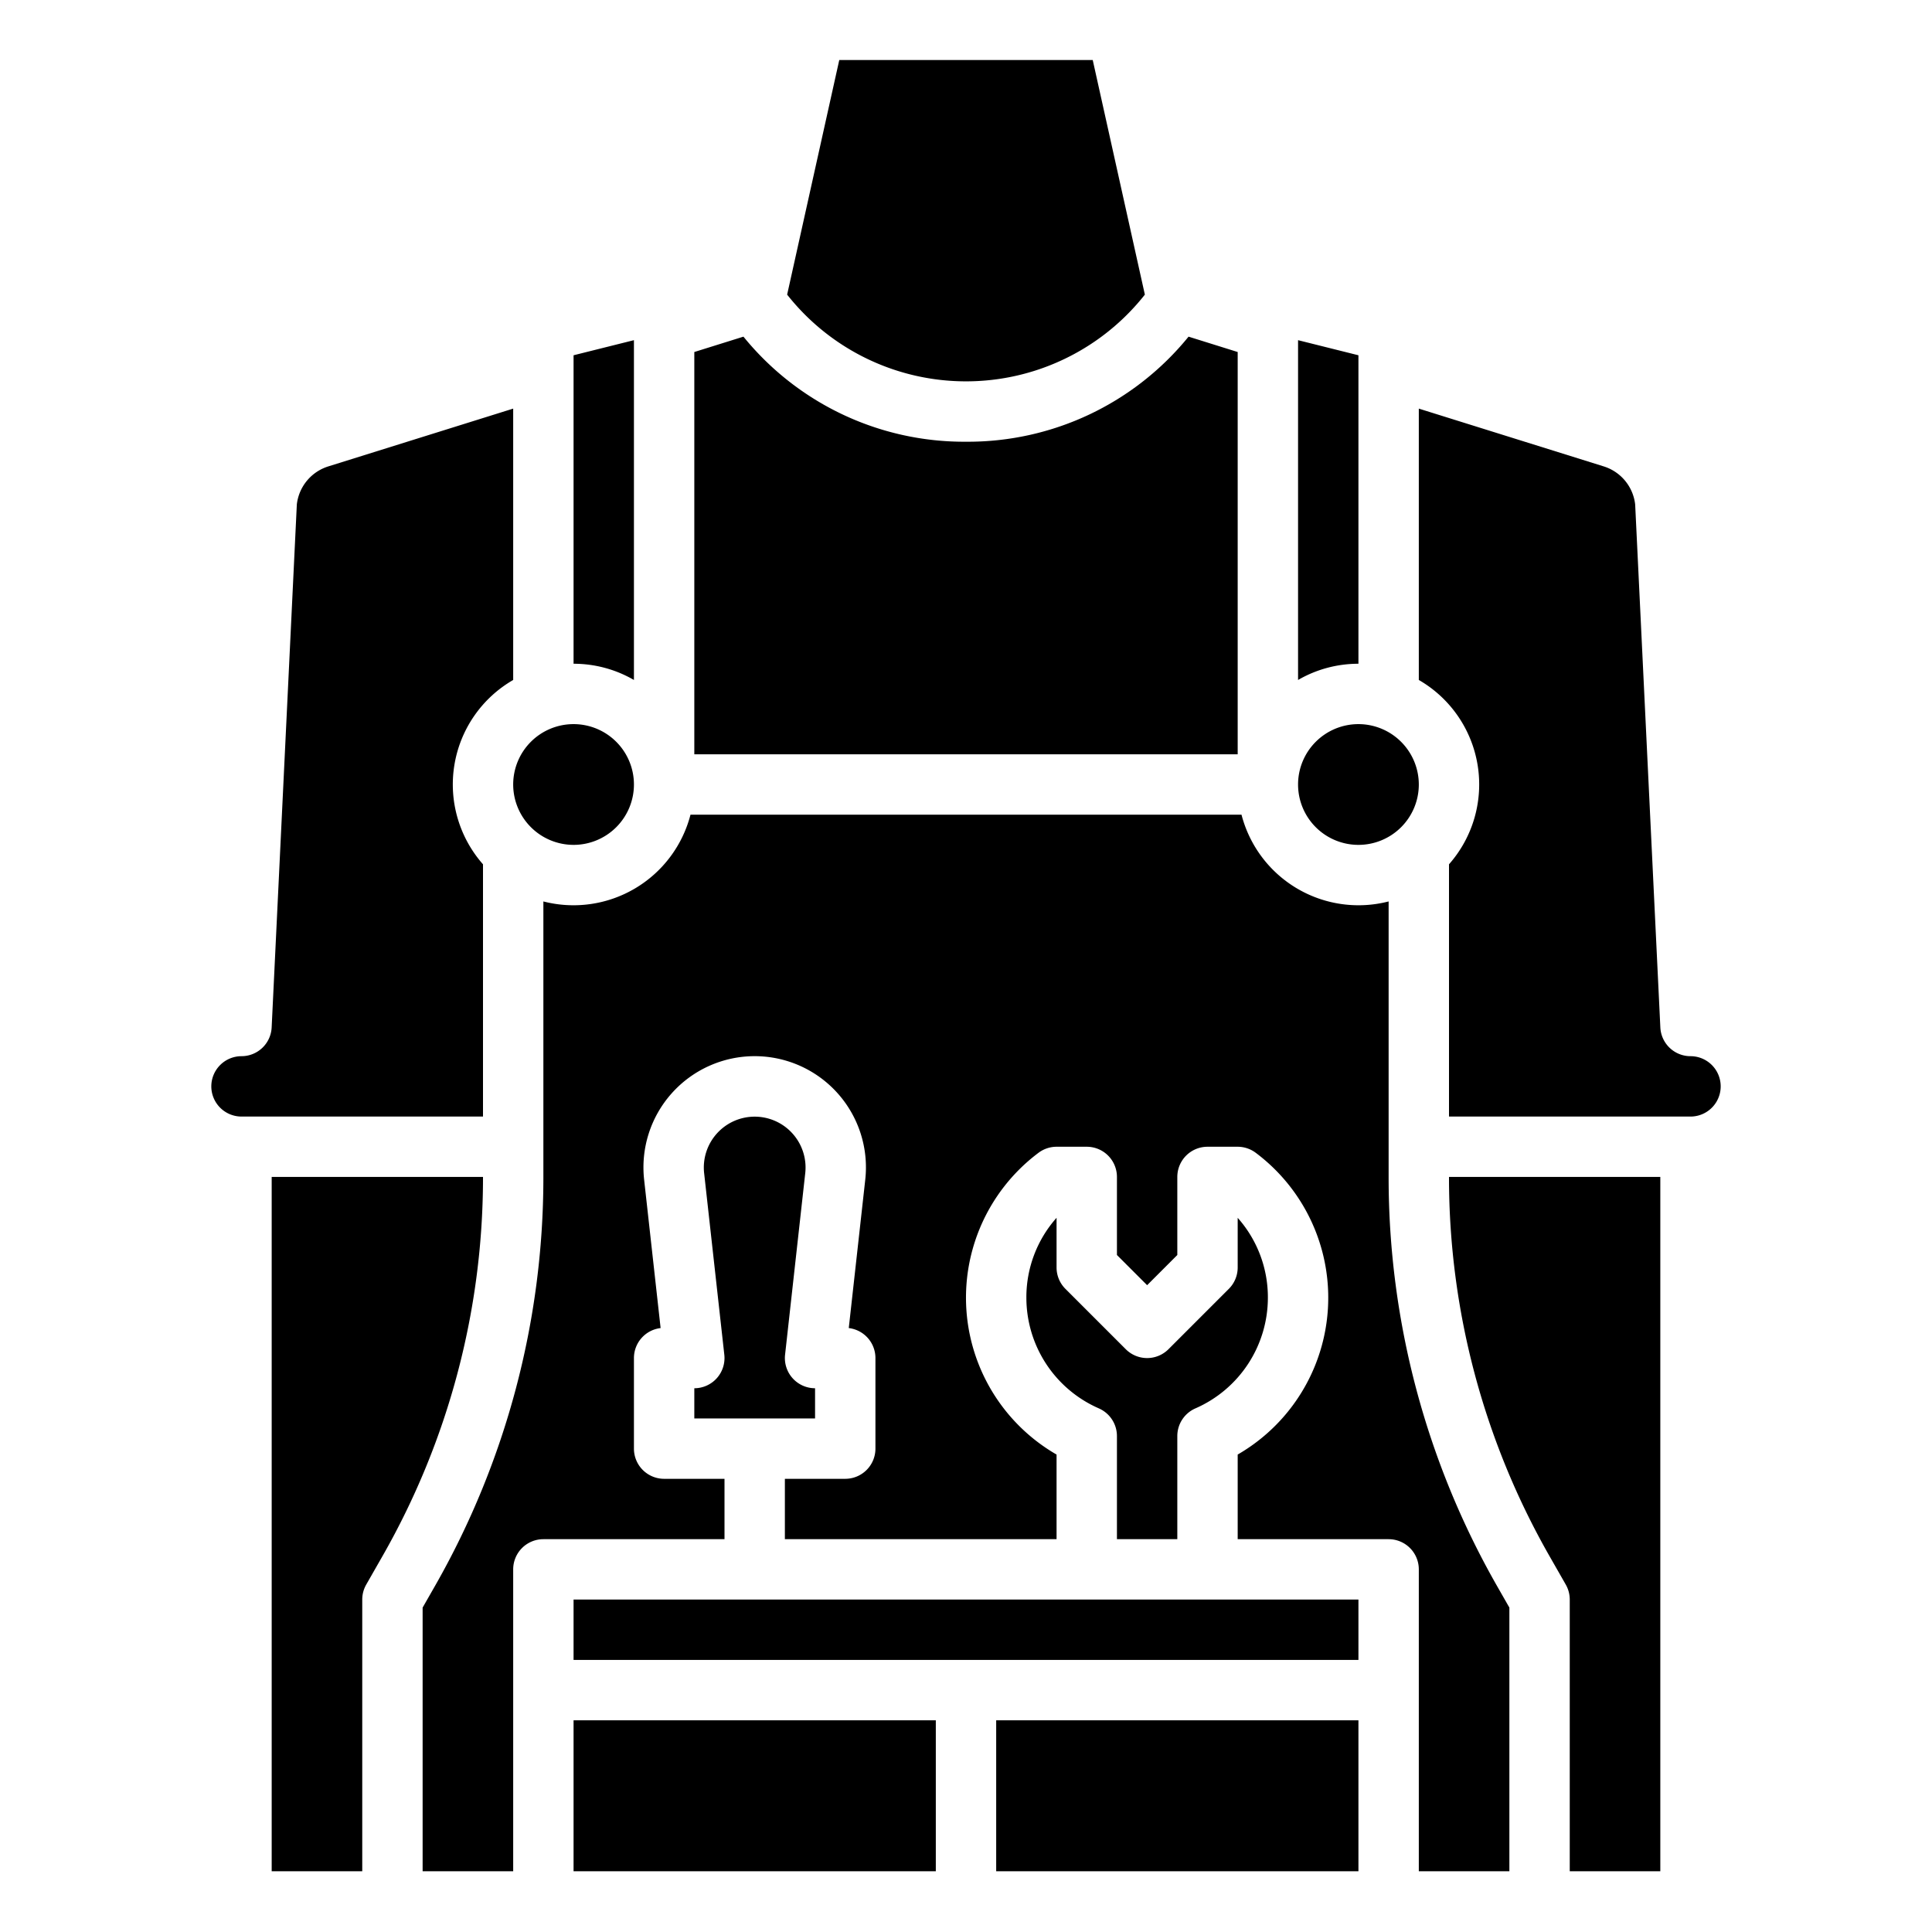
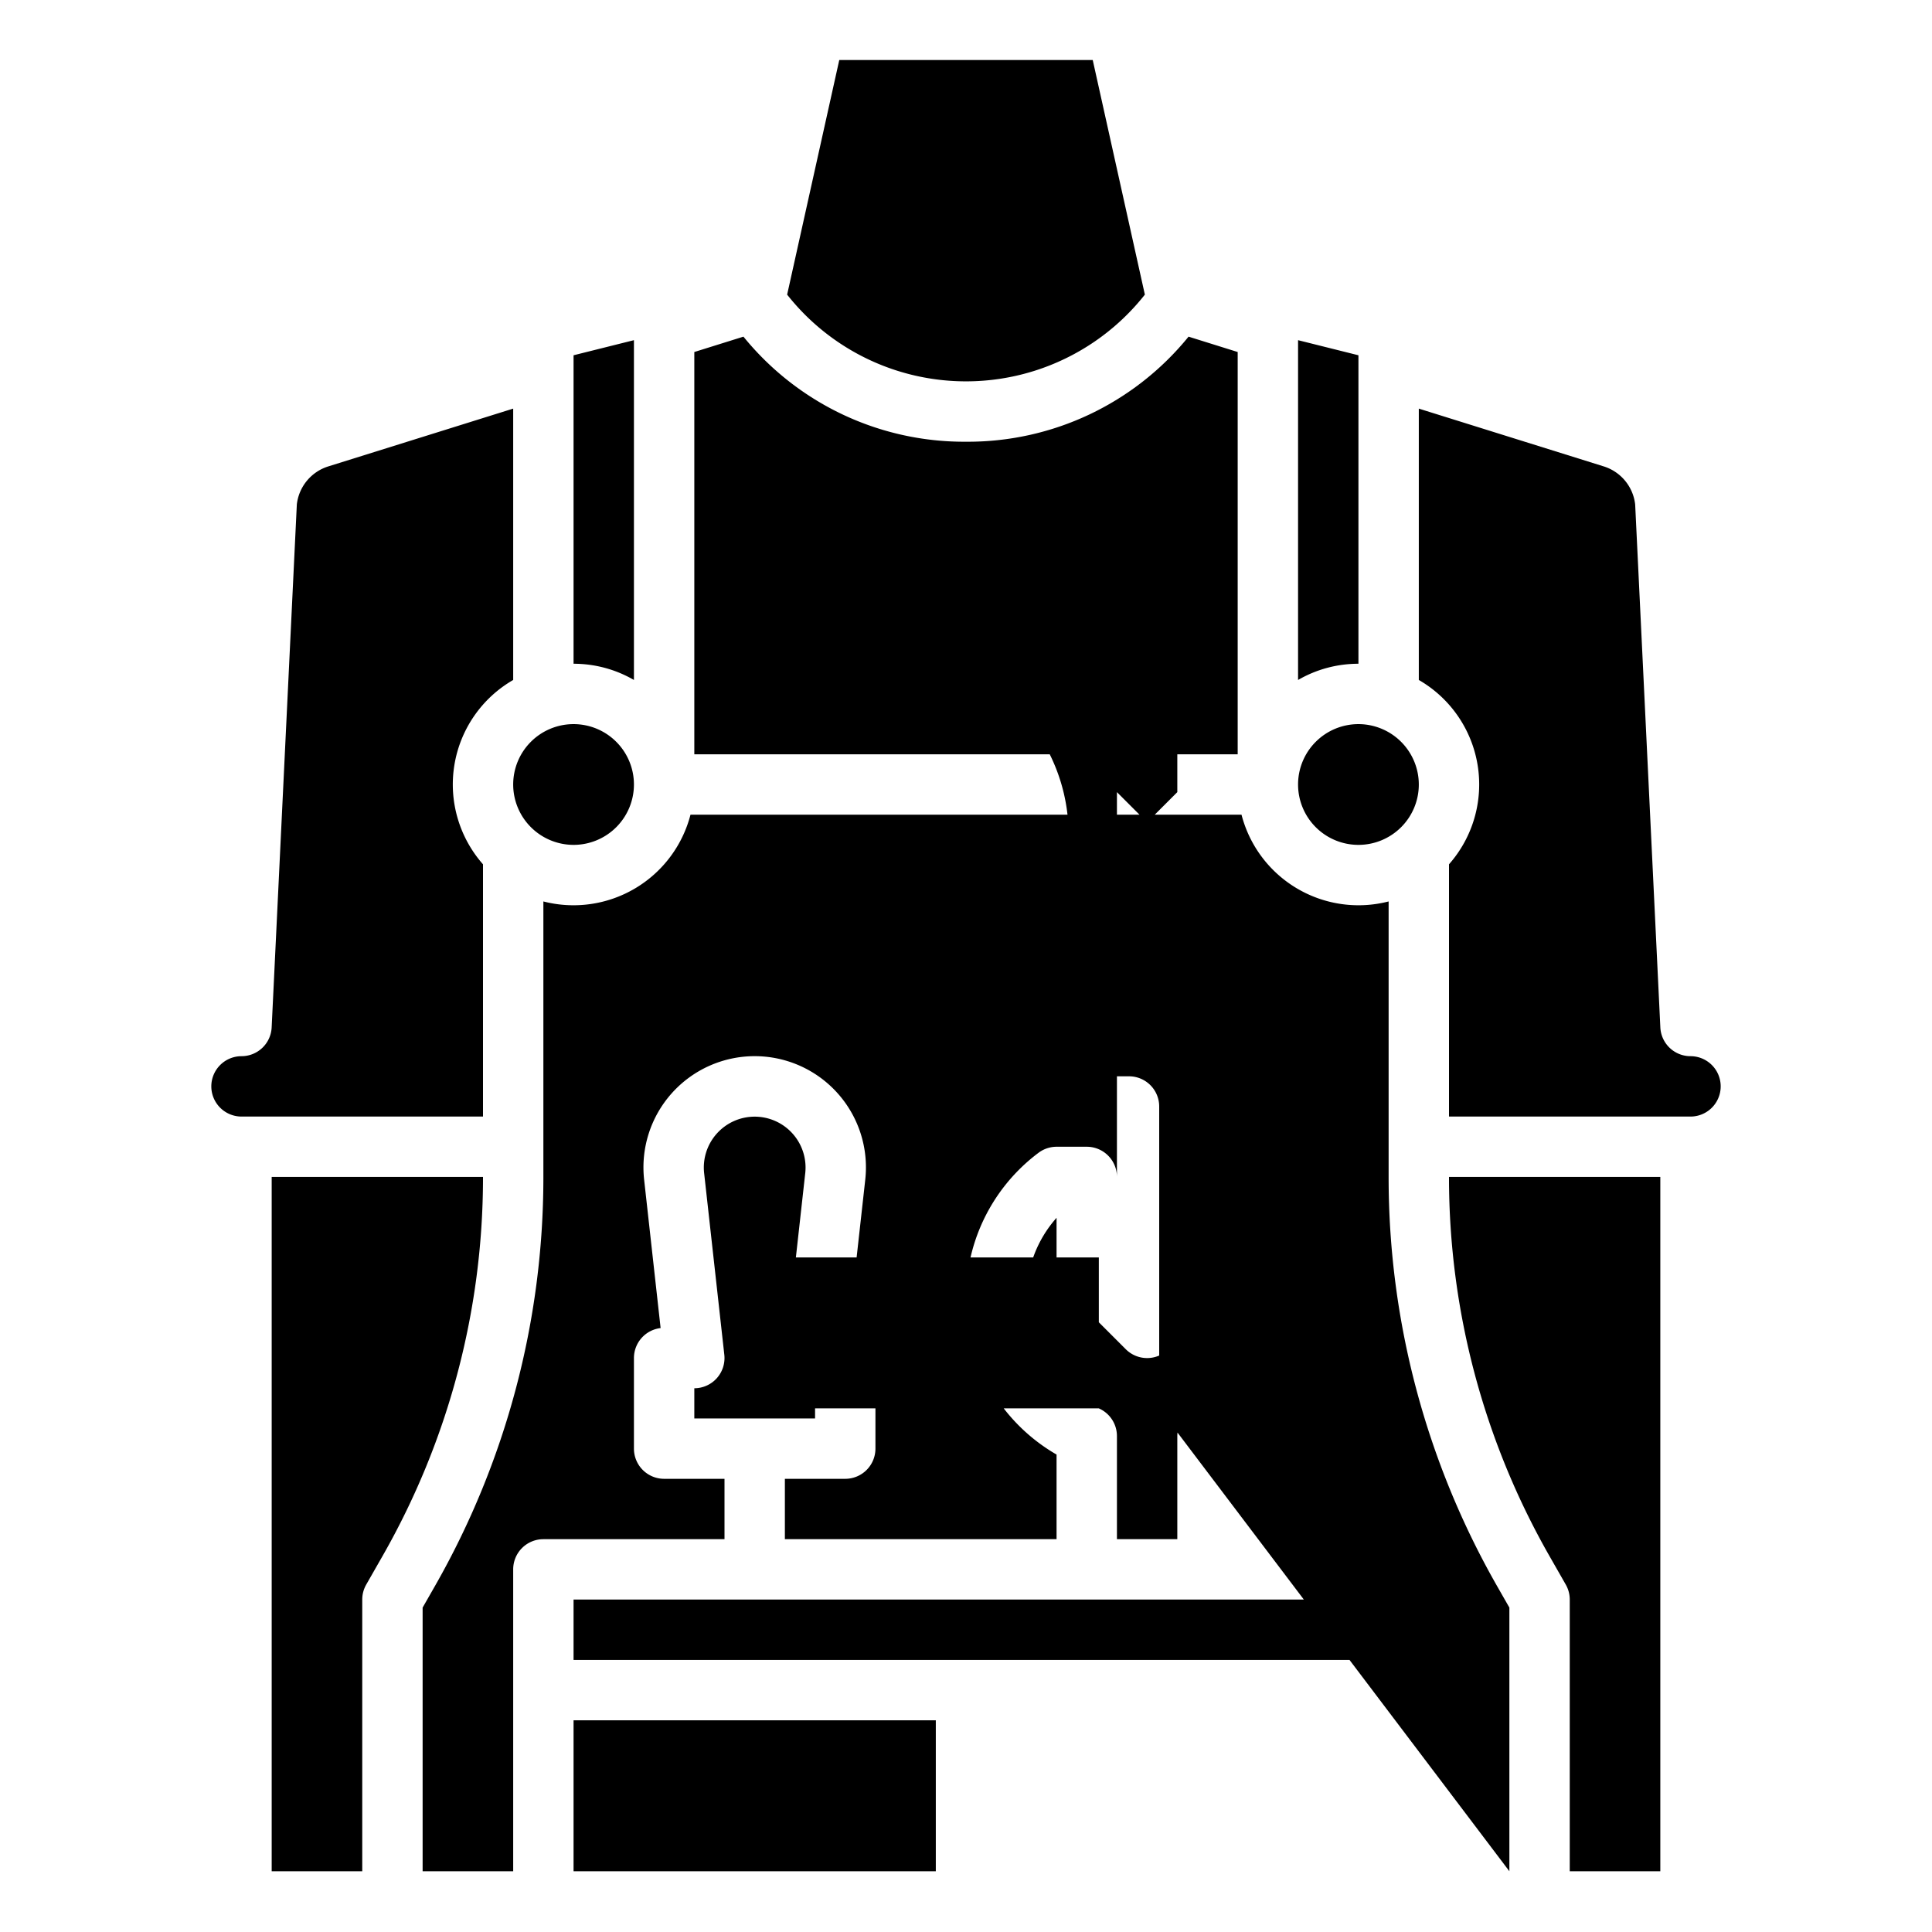
<svg xmlns="http://www.w3.org/2000/svg" version="1.1" width="512" height="512" x="0" y="0" viewBox="0 0 512 512" style="enable-background:new 0 0 512 512" xml:space="preserve">
  <g>
-     <path d="M376 207.9a16 16 0 1 1-16-16 16.018 16.018 0 0 1 16 16ZM360 94.15v81.75a31.808 31.808 0 0 0-16 4.3V90.15ZM222.417 15.9h67.166L303.4 78.078a60.368 60.368 0 0 1-94.8 0ZM256 117.061a75.3 75.3 0 0 0 58.979-27.844L328 93.286V199.9H184V93.286l13.021-4.069A75.3 75.3 0 0 0 256 117.061ZM136 207.9a16 16 0 1 1 16 16 16.019 16.019 0 0 1-16-16Zm16-113.75 16-4v90.05a31.808 31.808 0 0 0-16-4.3ZM56 287.9a8.009 8.009 0 0 1 8-8 8 8 0 0 0 7.991-7.615l6.673-138.612a11.985 11.985 0 0 1 8.342-10.073L136 108.286V180.2a31.969 31.969 0 0 0-8 48.849V295.9H64a8.009 8.009 0 0 1-8-8Zm16 24h56v.232a202.331 202.331 0 0 1-26.615 100.22l-4.331 7.58A7.991 7.991 0 0 0 96 423.9v72H72Zm80 144h96v40h-96Zm208-32v16H152v-16Zm-68.8-50.668A32.016 32.016 0 0 1 272 343.9a31.683 31.683 0 0 1 8-21.169V335.9a8 8 0 0 0 2.343 5.658l16 16a8 8 0 0 0 11.314 0l16-16A8 8 0 0 0 328 335.9v-13.165a31.683 31.683 0 0 1 8 21.169 32.016 32.016 0 0 1-19.2 29.332 8 8 0 0 0-4.8 7.33V407.9h-16v-27.334a8 8 0 0 0-4.8-7.33ZM360 495.9h-96v-40h96Zm16 0v-80a8 8 0 0 0-8-8h-40v-22.43a47.987 47.987 0 0 0 4.781-79.969 8 8 0 0 0-4.8-1.6H320a8 8 0 0 0-8 8v20.687l-8 8-8-8V311.9a8 8 0 0 0-8-8h-7.98a8 8 0 0 0-4.8 1.6 47.987 47.987 0 0 0 4.78 79.974V407.9h-72v-16h16a8 8 0 0 0 8-8v-24a8 8 0 0 0-7.068-7.946l4.369-39.317a29.481 29.481 0 1 0-58.6 0l4.369 39.317A8 8 0 0 0 168 359.9v24a8 8 0 0 0 8 8h16v16h-48a8 8 0 0 0-8 8v80h-24v-69.871l3.277-5.735A218.355 218.355 0 0 0 144 312.136v-73.244a32.022 32.022 0 0 0 38.988-22.992h146.024A32.022 32.022 0 0 0 368 238.892v73.244a218.346 218.346 0 0 0 28.723 108.157l3.277 5.735V495.9ZM191.951 359.021l-5.351-48.148a13.48 13.48 0 1 1 26.8 0l-5.349 48.148A8 8 0 0 0 216 367.9v8h-32v-8a8 8 0 0 0 7.951-8.883ZM440 495.9h-24v-72a7.994 7.994 0 0 0-1.054-3.968l-4.331-7.581A202.324 202.324 0 0 1 384 312.136v-.236h56Zm8-200h-64v-66.852a31.969 31.969 0 0 0-8-48.849v-71.913l48.994 15.31a11.985 11.985 0 0 1 8.342 10.081l6.673 138.612A8 8 0 0 0 448 279.9a8 8 0 0 1 0 16Z" fill="#000000" opacity="1" data-original="#000000" />
+     <path d="M376 207.9a16 16 0 1 1-16-16 16.018 16.018 0 0 1 16 16ZM360 94.15v81.75a31.808 31.808 0 0 0-16 4.3V90.15ZM222.417 15.9h67.166L303.4 78.078a60.368 60.368 0 0 1-94.8 0ZM256 117.061a75.3 75.3 0 0 0 58.979-27.844L328 93.286V199.9H184V93.286l13.021-4.069A75.3 75.3 0 0 0 256 117.061ZM136 207.9a16 16 0 1 1 16 16 16.019 16.019 0 0 1-16-16Zm16-113.75 16-4v90.05a31.808 31.808 0 0 0-16-4.3ZM56 287.9a8.009 8.009 0 0 1 8-8 8 8 0 0 0 7.991-7.615l6.673-138.612a11.985 11.985 0 0 1 8.342-10.073L136 108.286V180.2a31.969 31.969 0 0 0-8 48.849V295.9H64a8.009 8.009 0 0 1-8-8Zm16 24h56v.232a202.331 202.331 0 0 1-26.615 100.22l-4.331 7.58A7.991 7.991 0 0 0 96 423.9v72H72Zm80 144h96v40h-96Zm208-32v16H152v-16Zm-68.8-50.668A32.016 32.016 0 0 1 272 343.9a31.683 31.683 0 0 1 8-21.169V335.9a8 8 0 0 0 2.343 5.658l16 16a8 8 0 0 0 11.314 0l16-16A8 8 0 0 0 328 335.9v-13.165a31.683 31.683 0 0 1 8 21.169 32.016 32.016 0 0 1-19.2 29.332 8 8 0 0 0-4.8 7.33V407.9h-16v-27.334a8 8 0 0 0-4.8-7.33Zh-96v-40h96Zm16 0v-80a8 8 0 0 0-8-8h-40v-22.43a47.987 47.987 0 0 0 4.781-79.969 8 8 0 0 0-4.8-1.6H320a8 8 0 0 0-8 8v20.687l-8 8-8-8V311.9a8 8 0 0 0-8-8h-7.98a8 8 0 0 0-4.8 1.6 47.987 47.987 0 0 0 4.78 79.974V407.9h-72v-16h16a8 8 0 0 0 8-8v-24a8 8 0 0 0-7.068-7.946l4.369-39.317a29.481 29.481 0 1 0-58.6 0l4.369 39.317A8 8 0 0 0 168 359.9v24a8 8 0 0 0 8 8h16v16h-48a8 8 0 0 0-8 8v80h-24v-69.871l3.277-5.735A218.355 218.355 0 0 0 144 312.136v-73.244a32.022 32.022 0 0 0 38.988-22.992h146.024A32.022 32.022 0 0 0 368 238.892v73.244a218.346 218.346 0 0 0 28.723 108.157l3.277 5.735V495.9ZM191.951 359.021l-5.351-48.148a13.48 13.48 0 1 1 26.8 0l-5.349 48.148A8 8 0 0 0 216 367.9v8h-32v-8a8 8 0 0 0 7.951-8.883ZM440 495.9h-24v-72a7.994 7.994 0 0 0-1.054-3.968l-4.331-7.581A202.324 202.324 0 0 1 384 312.136v-.236h56Zm8-200h-64v-66.852a31.969 31.969 0 0 0-8-48.849v-71.913l48.994 15.31a11.985 11.985 0 0 1 8.342 10.081l6.673 138.612A8 8 0 0 0 448 279.9a8 8 0 0 1 0 16Z" fill="#000000" opacity="1" data-original="#000000" />
  </g>
</svg>